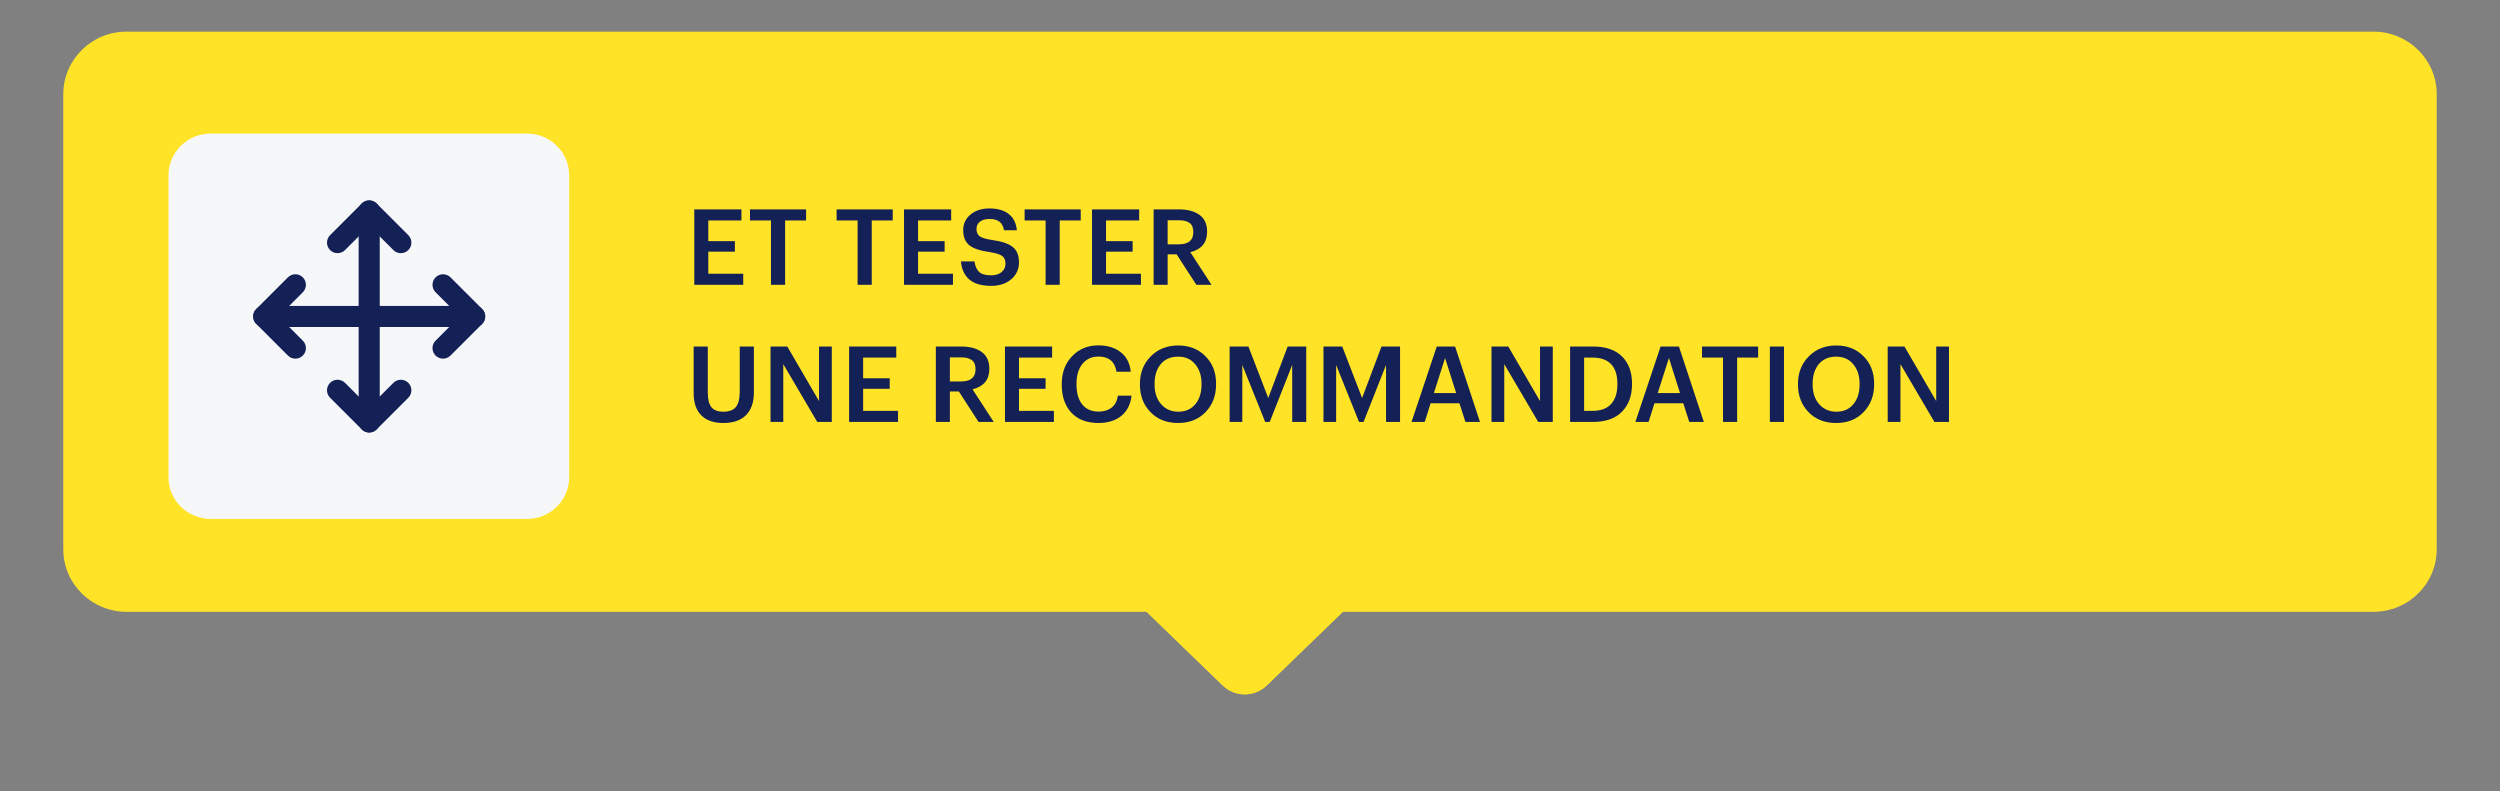
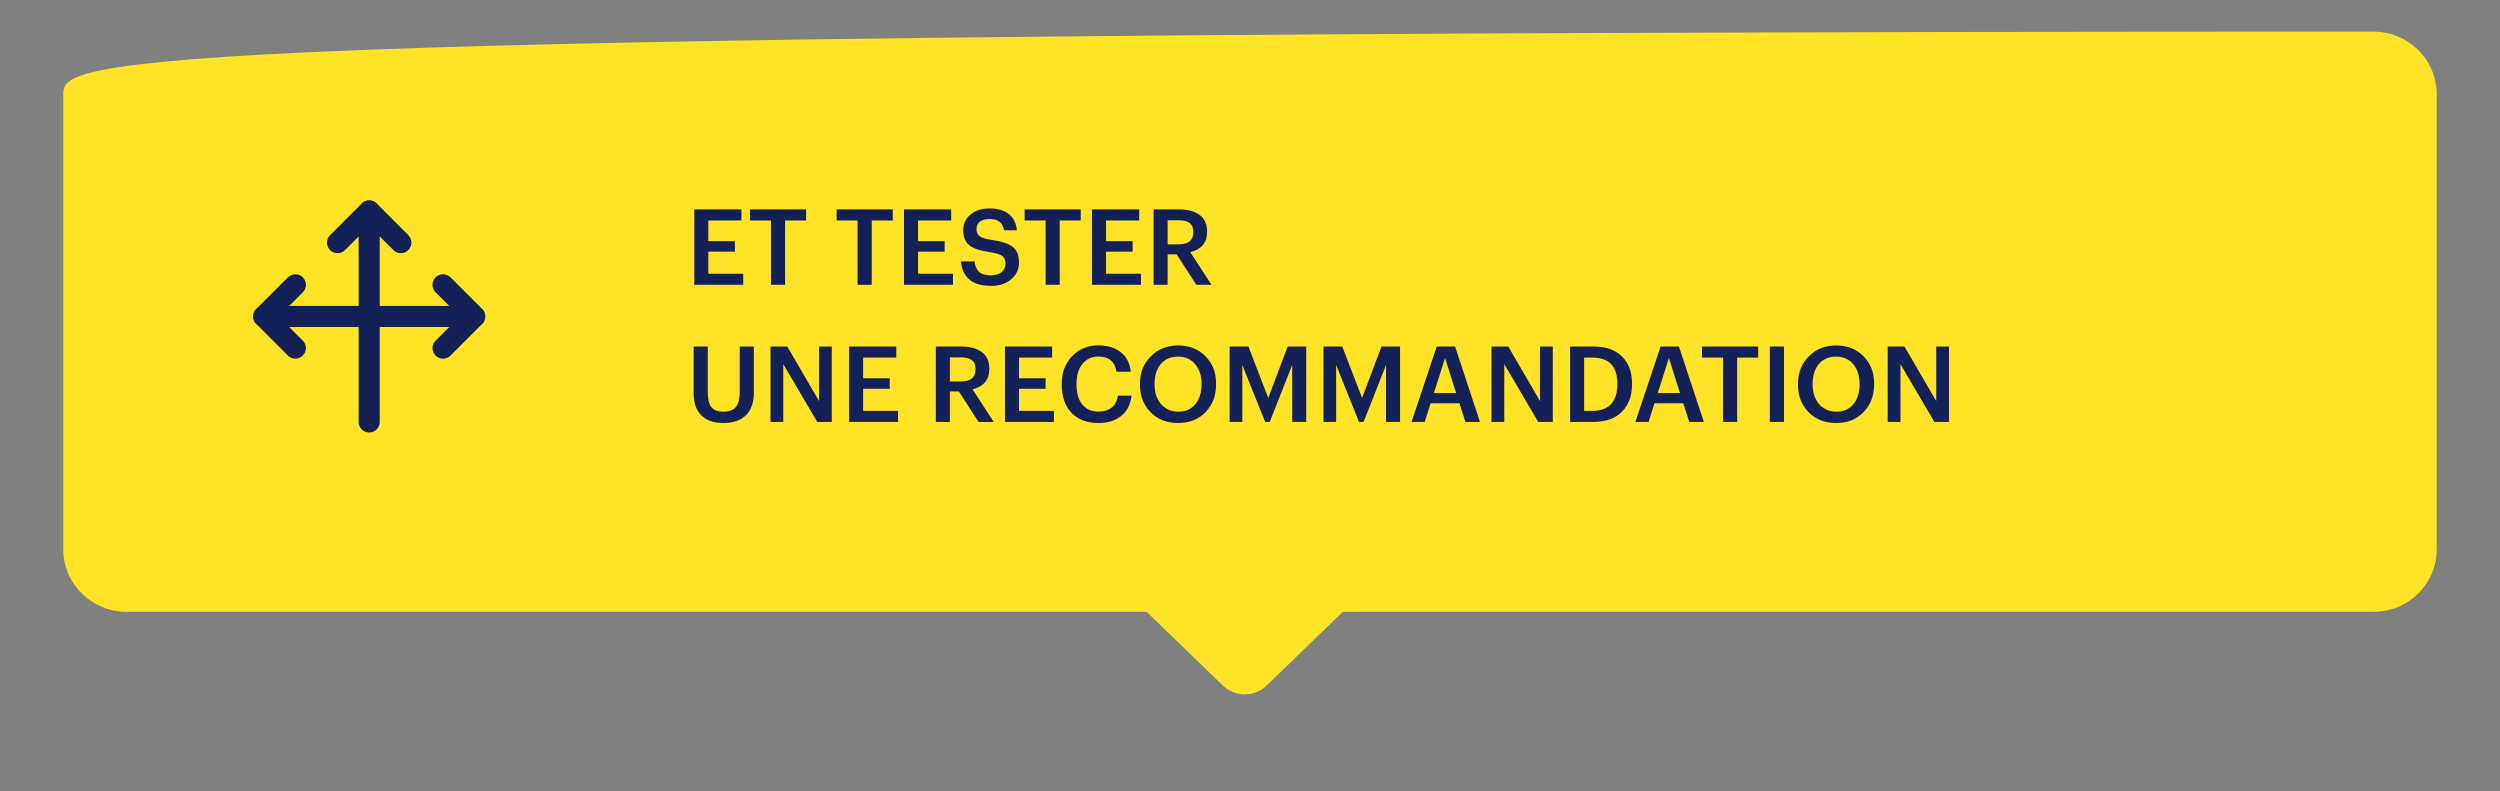
<svg xmlns="http://www.w3.org/2000/svg" width="237" height="75" viewBox="0 0 237 75" fill="none">
  <rect x="0" y="0" width="237" height="75" fill="#808080" stroke="none" />
  <g>
    <path d="M120.086 64.981C118.923 66.106 117.077 66.106 115.914 64.981L108.604 57.906C106.667 56.03 107.994 52.75 110.691 52.75L125.309 52.75C128.006 52.75 129.333 56.03 127.396 57.906L120.086 64.981Z" fill="#FFE326" />
  </g>
  <g>
-     <path d="M225.002 3H11.998C8.685 3 6 5.652 6 8.924V52.076C6 55.348 8.685 58 11.998 58H225.002C228.315 58 231 55.348 231 52.076V8.924C231 5.652 228.315 3 225.002 3Z" fill="#FFE326" />
-     <path d="M49.961 12.665H19.971C17.763 12.665 15.973 14.434 15.973 16.615V45.246C15.973 47.427 17.763 49.195 19.971 49.195H49.961C52.169 49.195 53.959 47.427 53.959 45.246V16.615C53.959 14.434 52.169 12.665 49.961 12.665Z" fill="#F6F7F9" />
+     <path d="M225.002 3C8.685 3 6 5.652 6 8.924V52.076C6 55.348 8.685 58 11.998 58H225.002C228.315 58 231 55.348 231 52.076V8.924C231 5.652 228.315 3 225.002 3Z" fill="#FFE326" />
    <path fill-rule="evenodd" clip-rule="evenodd" d="M28.707 26.293C29.098 26.683 29.098 27.317 28.707 27.707L26.414 30L28.707 32.293C29.098 32.683 29.098 33.317 28.707 33.707C28.317 34.098 27.683 34.098 27.293 33.707L24.293 30.707C23.902 30.317 23.902 29.683 24.293 29.293L27.293 26.293C27.683 25.902 28.317 25.902 28.707 26.293Z" fill="#142156" />
    <path fill-rule="evenodd" clip-rule="evenodd" d="M34.293 19.293C34.683 18.902 35.317 18.902 35.707 19.293L38.707 22.293C39.098 22.683 39.098 23.317 38.707 23.707C38.317 24.098 37.683 24.098 37.293 23.707L35 21.414L32.707 23.707C32.317 24.098 31.683 24.098 31.293 23.707C30.902 23.317 30.902 22.683 31.293 22.293L34.293 19.293Z" fill="#142156" />
-     <path fill-rule="evenodd" clip-rule="evenodd" d="M31.293 36.293C31.683 35.902 32.317 35.902 32.707 36.293L35 38.586L37.293 36.293C37.683 35.902 38.317 35.902 38.707 36.293C39.098 36.683 39.098 37.317 38.707 37.707L35.707 40.707C35.317 41.098 34.683 41.098 34.293 40.707L31.293 37.707C30.902 37.317 30.902 36.683 31.293 36.293Z" fill="#142156" />
    <path fill-rule="evenodd" clip-rule="evenodd" d="M41.293 26.293C41.683 25.902 42.317 25.902 42.707 26.293L45.707 29.293C46.098 29.683 46.098 30.317 45.707 30.707L42.707 33.707C42.317 34.098 41.683 34.098 41.293 33.707C40.902 33.317 40.902 32.683 41.293 32.293L43.586 30L41.293 27.707C40.902 27.317 40.902 26.683 41.293 26.293Z" fill="#142156" />
    <path fill-rule="evenodd" clip-rule="evenodd" d="M24 30C24 29.448 24.448 29 25 29H45C45.552 29 46 29.448 46 30C46 30.552 45.552 31 45 31H25C24.448 31 24 30.552 24 30Z" fill="#142156" />
    <path fill-rule="evenodd" clip-rule="evenodd" d="M35 19C35.552 19 36 19.448 36 20V40C36 40.552 35.552 41 35 41C34.448 41 34 40.552 34 40V20C34 19.448 34.448 19 35 19Z" fill="#142156" />
  </g>
  <path d="M65.818 27V19.85H70.288V20.9H67.148V22.86H69.668V23.86H67.148V25.95H70.458V27H65.818ZM73.088 27V20.9H71.098V19.85H76.418V20.9H74.428V27H73.088ZM81.301 27V20.9H79.311V19.85H84.631V20.9H82.641V27H81.301ZM85.701 27V19.85H90.171V20.9H87.031V22.86H89.551V23.86H87.031V25.95H90.341V27H85.701ZM93.971 27.1C93.037 27.1 92.337 26.893 91.871 26.48C91.411 26.067 91.154 25.5 91.101 24.78H92.381C92.434 25.2 92.574 25.527 92.801 25.76C93.027 25.987 93.417 26.1 93.971 26.1C94.371 26.1 94.694 26 94.941 25.8C95.194 25.593 95.321 25.327 95.321 25C95.321 24.667 95.217 24.423 95.011 24.27C94.804 24.117 94.411 23.993 93.831 23.9C92.944 23.78 92.301 23.567 91.901 23.26C91.507 22.947 91.311 22.463 91.311 21.81C91.311 21.217 91.541 20.727 92.001 20.34C92.461 19.953 93.061 19.76 93.801 19.76C94.574 19.76 95.184 19.937 95.631 20.29C96.077 20.637 96.334 21.15 96.401 21.83H95.181C95.114 21.457 94.971 21.187 94.751 21.02C94.531 20.847 94.214 20.76 93.801 20.76C93.407 20.76 93.104 20.847 92.891 21.02C92.677 21.187 92.571 21.413 92.571 21.7C92.571 22.007 92.667 22.237 92.861 22.39C93.061 22.543 93.457 22.663 94.051 22.75C94.937 22.87 95.584 23.087 95.991 23.4C96.397 23.707 96.601 24.203 96.601 24.89C96.601 25.523 96.357 26.05 95.871 26.47C95.384 26.89 94.751 27.1 93.971 27.1ZM99.123 27V20.9H97.133V19.85H102.453V20.9H100.463V27H99.123ZM103.523 27V19.85H107.993V20.9H104.853V22.86H107.373V23.86H104.853V25.95H108.163V27H103.523ZM109.363 27V19.85H111.763C112.583 19.85 113.233 20.023 113.713 20.37C114.193 20.717 114.433 21.243 114.433 21.95V21.99C114.433 22.997 113.903 23.637 112.843 23.91L114.853 27H113.413L111.543 24.11H110.693V27H109.363ZM110.693 23.16H111.763C112.67 23.16 113.123 22.78 113.123 22.02V21.98C113.123 21.587 113.006 21.307 112.773 21.14C112.546 20.967 112.21 20.88 111.763 20.88H110.693V23.16Z" fill="#142156" />
  <path d="M68.568 40.1C67.668 40.1 66.975 39.86 66.488 39.38C66.001 38.893 65.758 38.193 65.758 37.28V32.85H67.098V37.18C67.098 37.84 67.211 38.313 67.438 38.6C67.671 38.887 68.051 39.03 68.578 39.03C69.111 39.03 69.501 38.887 69.748 38.6C70.001 38.307 70.128 37.803 70.128 37.09V32.85H71.468V37.2C71.468 38.14 71.218 38.86 70.718 39.36C70.225 39.853 69.508 40.1 68.568 40.1ZM73.045 40V32.85H74.635L77.645 38.02V32.85H78.855V40H77.475L74.255 34.52V40H73.045ZM80.496 40V32.85H84.966V33.9H81.826V35.86H84.346V36.86H81.826V38.95H85.136V40H80.496ZM88.718 40V32.85H91.118C91.938 32.85 92.588 33.023 93.068 33.37C93.548 33.717 93.788 34.243 93.788 34.95V34.99C93.788 35.997 93.258 36.637 92.198 36.91L94.208 40H92.768L90.898 37.11H90.048V40H88.718ZM90.048 36.16H91.118C92.025 36.16 92.478 35.78 92.478 35.02V34.98C92.478 34.587 92.362 34.307 92.128 34.14C91.902 33.967 91.565 33.88 91.118 33.88H90.048V36.16ZM95.271 40V32.85H99.741V33.9H96.601V35.86H99.121V36.86H96.601V38.95H99.911V40H95.271ZM104.143 40.1C103.037 40.1 102.177 39.773 101.563 39.12C100.957 38.467 100.653 37.583 100.653 36.47V36.39C100.653 35.323 100.98 34.45 101.633 33.77C102.293 33.083 103.123 32.74 104.123 32.74C104.977 32.74 105.68 32.953 106.233 33.38C106.793 33.807 107.113 34.427 107.193 35.24H105.843C105.69 34.28 105.12 33.8 104.133 33.8C103.5 33.8 102.993 34.033 102.613 34.5C102.24 34.96 102.053 35.587 102.053 36.38V36.46C102.053 37.267 102.237 37.897 102.603 38.35C102.97 38.797 103.483 39.02 104.143 39.02C104.65 39.02 105.063 38.893 105.383 38.64C105.71 38.38 105.907 38.003 105.973 37.51H107.273C107.173 38.35 106.843 38.993 106.283 39.44C105.73 39.88 105.017 40.1 104.143 40.1ZM111.705 39.03C112.379 39.03 112.912 38.797 113.305 38.33C113.705 37.857 113.905 37.23 113.905 36.45V36.37C113.905 35.617 113.705 35.003 113.305 34.53C112.912 34.05 112.372 33.81 111.685 33.81C110.992 33.81 110.445 34.043 110.045 34.51C109.652 34.977 109.455 35.6 109.455 36.38V36.46C109.455 37.233 109.665 37.857 110.085 38.33C110.505 38.797 111.045 39.03 111.705 39.03ZM111.685 40.1C110.605 40.1 109.732 39.757 109.065 39.07C108.399 38.383 108.065 37.517 108.065 36.47V36.39C108.065 35.343 108.405 34.477 109.085 33.79C109.765 33.097 110.632 32.75 111.685 32.75C112.745 32.75 113.609 33.09 114.275 33.77C114.949 34.443 115.285 35.307 115.285 36.36V36.44C115.285 37.5 114.952 38.377 114.285 39.07C113.625 39.757 112.759 40.1 111.685 40.1ZM116.57 40V32.85H118.35L120.23 37.73L122.07 32.85H123.83V40H122.5V34.6L120.37 40H119.94L117.77 34.6V40H116.57ZM125.466 40V32.85H127.246L129.126 37.73L130.966 32.85H132.726V40H131.396V34.6L129.266 40H128.836L126.666 34.6V40H125.466ZM133.813 40L136.203 32.85H137.943L140.303 40H138.923L138.353 38.23H135.623L135.063 40H133.813ZM136.993 33.94L135.933 37.26H138.043L136.993 33.94ZM141.394 40V32.85H142.984L145.994 38.02V32.85H147.204V40H145.824L142.604 34.52V40H141.394ZM150.175 38.95H150.955C151.742 38.95 152.332 38.737 152.725 38.31C153.125 37.877 153.325 37.257 153.325 36.45V36.37C153.325 34.723 152.532 33.9 150.945 33.9H150.175V38.95ZM148.845 40V32.85H151.015C152.229 32.85 153.149 33.167 153.775 33.8C154.402 34.427 154.715 35.277 154.715 36.35V36.44C154.715 37.52 154.399 38.383 153.765 39.03C153.132 39.677 152.209 40 150.995 40H148.845ZM155.034 40L157.424 32.85H159.164L161.524 40H160.144L159.574 38.23H156.844L156.284 40H155.034ZM158.214 33.94L157.154 37.26H159.264L158.214 33.94ZM163.342 40V33.9H161.352V32.85H166.672V33.9H164.682V40H163.342ZM167.782 40V32.85H169.122V40H167.782ZM174.088 39.03C174.762 39.03 175.295 38.797 175.688 38.33C176.088 37.857 176.288 37.23 176.288 36.45V36.37C176.288 35.617 176.088 35.003 175.688 34.53C175.295 34.05 174.755 33.81 174.068 33.81C173.375 33.81 172.828 34.043 172.428 34.51C172.035 34.977 171.838 35.6 171.838 36.38V36.46C171.838 37.233 172.048 37.857 172.468 38.33C172.888 38.797 173.428 39.03 174.088 39.03ZM174.068 40.1C172.988 40.1 172.115 39.757 171.448 39.07C170.782 38.383 170.448 37.517 170.448 36.47V36.39C170.448 35.343 170.788 34.477 171.468 33.79C172.148 33.097 173.015 32.75 174.068 32.75C175.128 32.75 175.992 33.09 176.658 33.77C177.332 34.443 177.668 35.307 177.668 36.36V36.44C177.668 37.5 177.335 38.377 176.668 39.07C176.008 39.757 175.142 40.1 174.068 40.1ZM178.953 40V32.85H180.543L183.553 38.02V32.85H184.763V40H183.383L180.163 34.52V40H178.953Z" fill="#142156" />
-   <path d="M120.086 64.981C118.923 66.106 117.077 66.106 115.914 64.981L108.604 57.906C106.667 56.03 107.994 52.75 110.691 52.75L125.309 52.75C128.006 52.75 129.333 56.03 127.396 57.906L120.086 64.981Z" fill="#FFE326" />
  <defs>
    <filter id="filter0_d_4878_9554" x="101.684" y="49.75" width="32.633" height="25.075" color-interpolation-filters="sRGB">
      <feFlood flood-opacity="0" result="BackgroundImageFix" />
      <feColorMatrix in="SourceAlpha" type="matrix" values="0 0 0 0 0 0 0 0 0 0 0 0 0 0 0 0 0 0 127 0" result="hardAlpha" />
      <feOffset dy="3" />
      <feGaussianBlur stdDeviation="3" />
      <feComposite in2="hardAlpha" operator="out" />
      <feColorMatrix type="matrix" values="0 0 0 0 0 0 0 0 0 0 0 0 0 0 0 0 0 0 0.16 0" />
      <feBlend mode="normal" in2="BackgroundImageFix" result="effect1_dropShadow_4878_9554" />
      <feBlend mode="normal" in="SourceGraphic" in2="effect1_dropShadow_4878_9554" result="shape" />
    </filter>
    <filter id="filter1_d_4878_9554" x="0" y="0" width="237" height="67" color-interpolation-filters="sRGB">
      <feFlood flood-opacity="0" result="BackgroundImageFix" />
      <feColorMatrix in="SourceAlpha" type="matrix" values="0 0 0 0 0 0 0 0 0 0 0 0 0 0 0 0 0 0 127 0" result="hardAlpha" />
      <feOffset dy="3" />
      <feGaussianBlur stdDeviation="3" />
      <feColorMatrix type="matrix" values="0 0 0 0 0 0 0 0 0 0 0 0 0 0 0 0 0 0 0.161 0" />
      <feBlend mode="normal" in2="BackgroundImageFix" result="effect1_dropShadow_4878_9554" />
      <feBlend mode="normal" in="SourceGraphic" in2="effect1_dropShadow_4878_9554" result="shape" />
    </filter>
  </defs>
</svg>